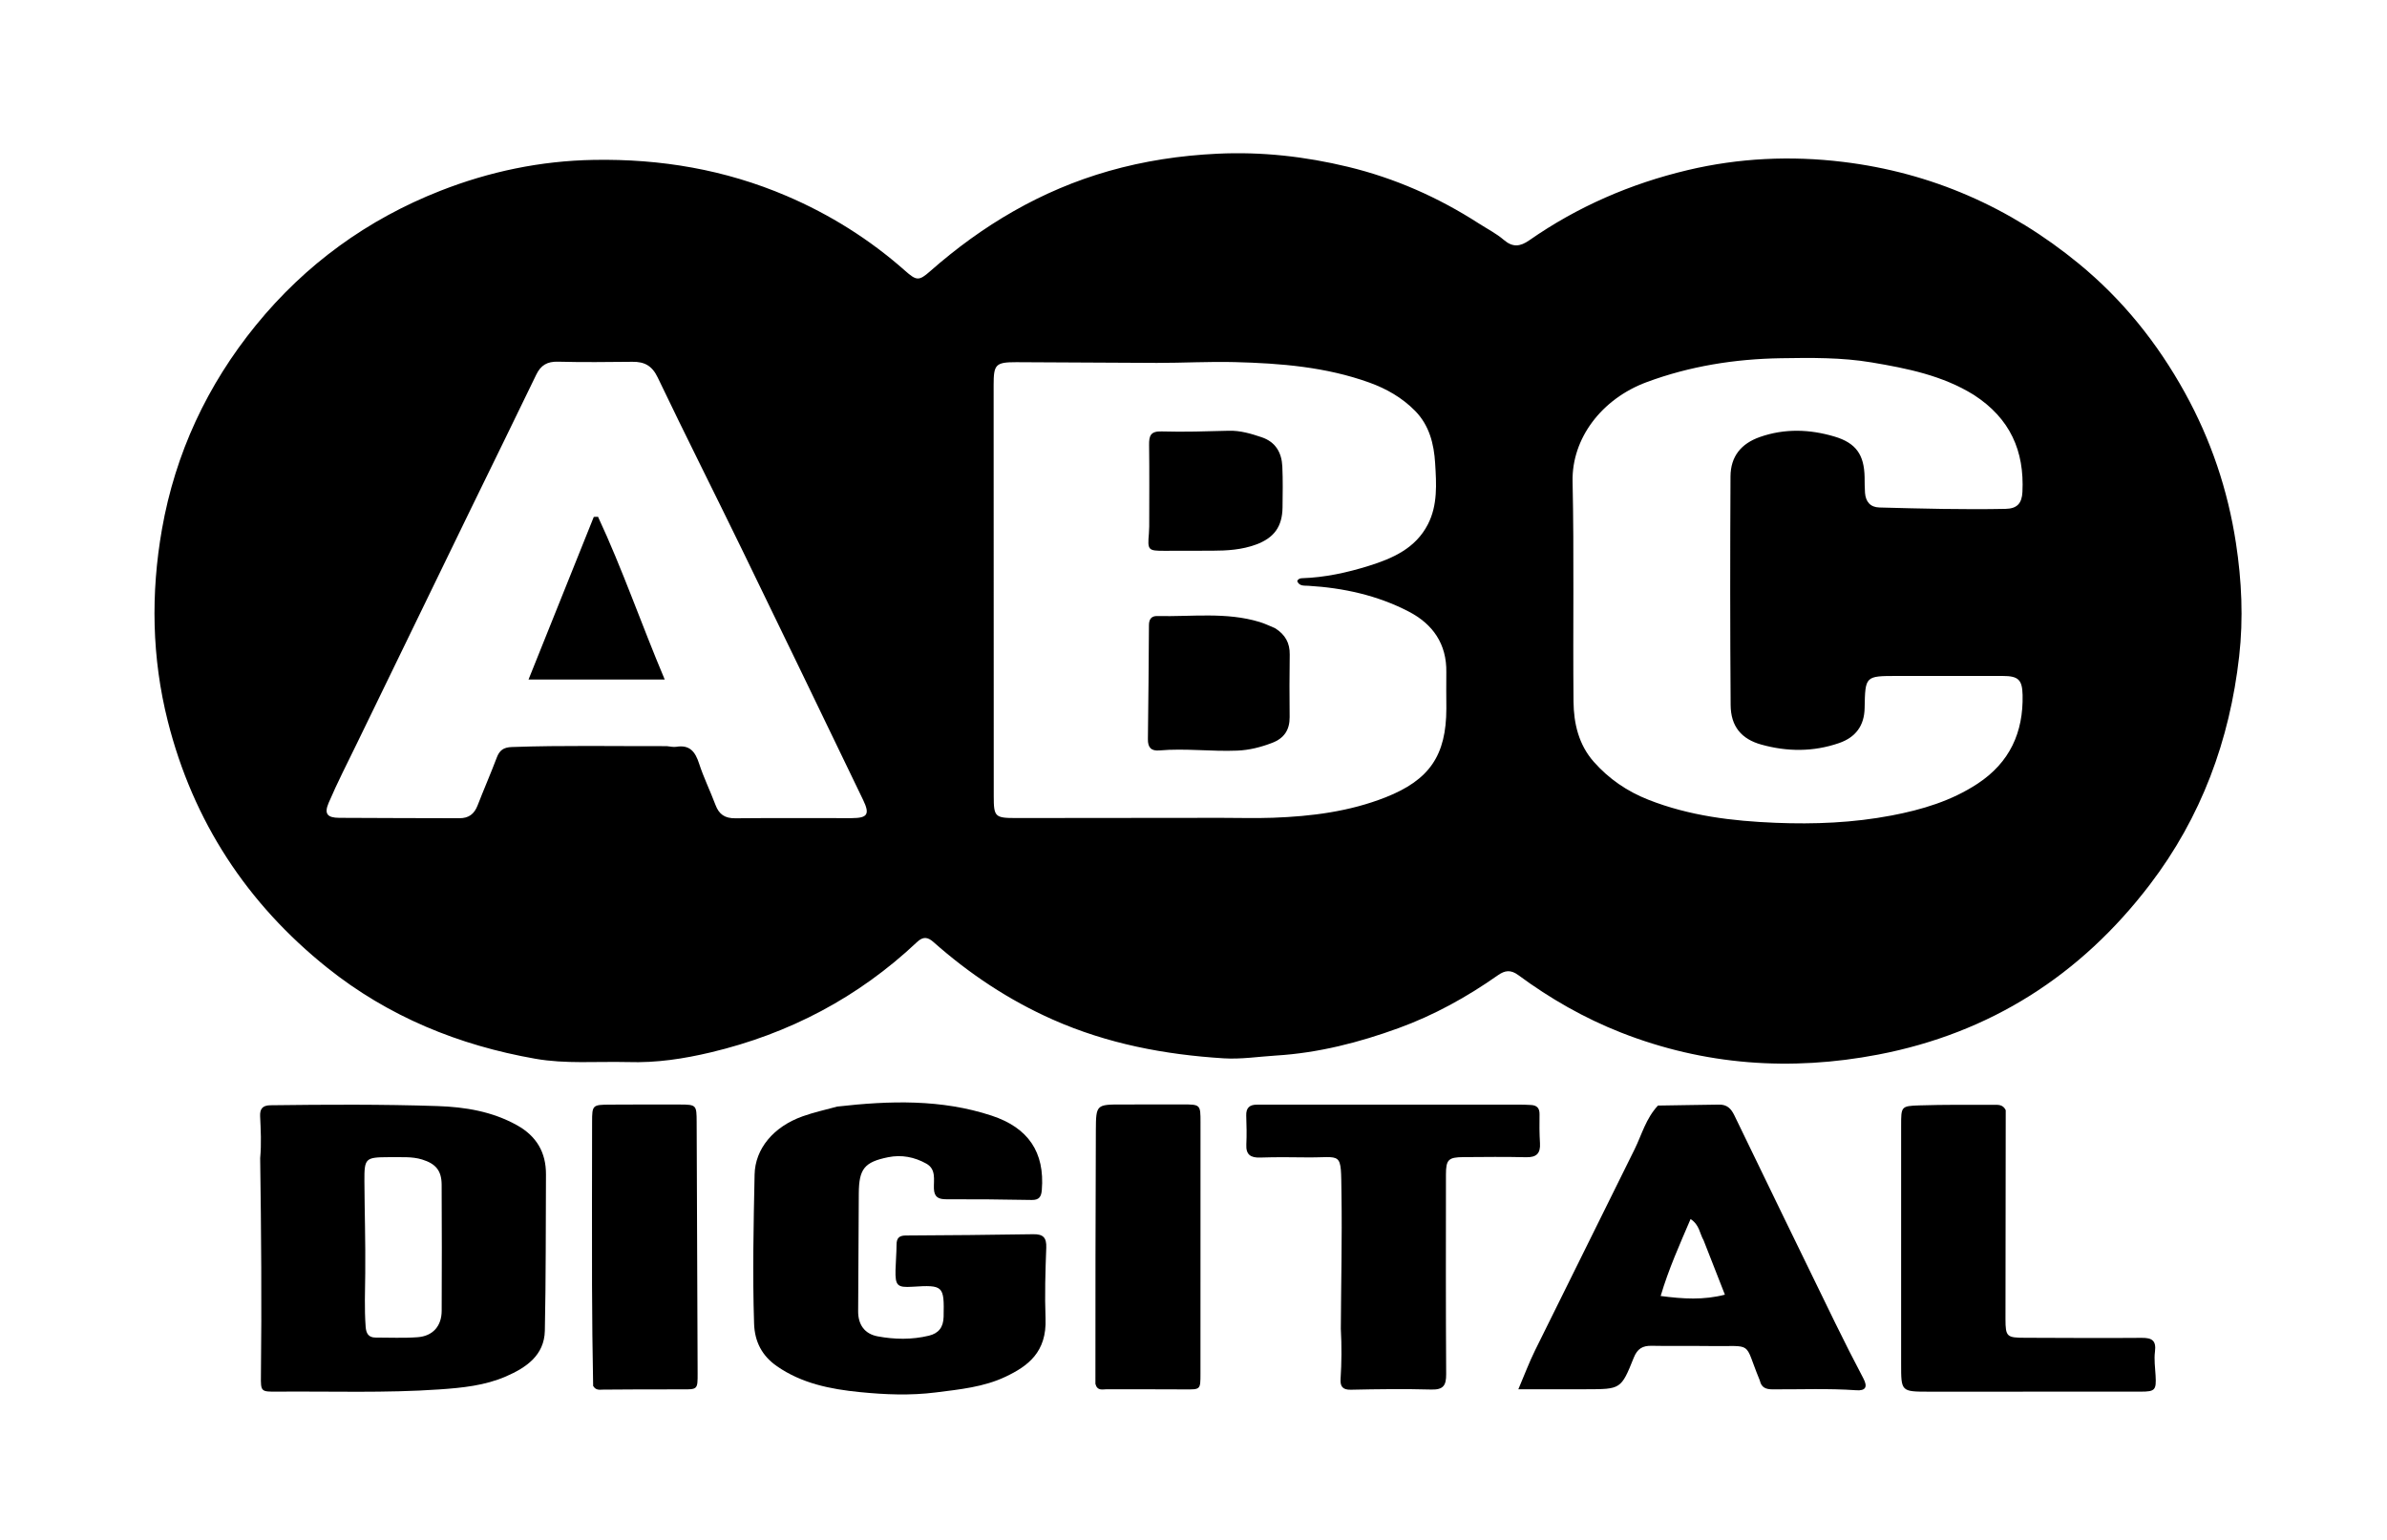
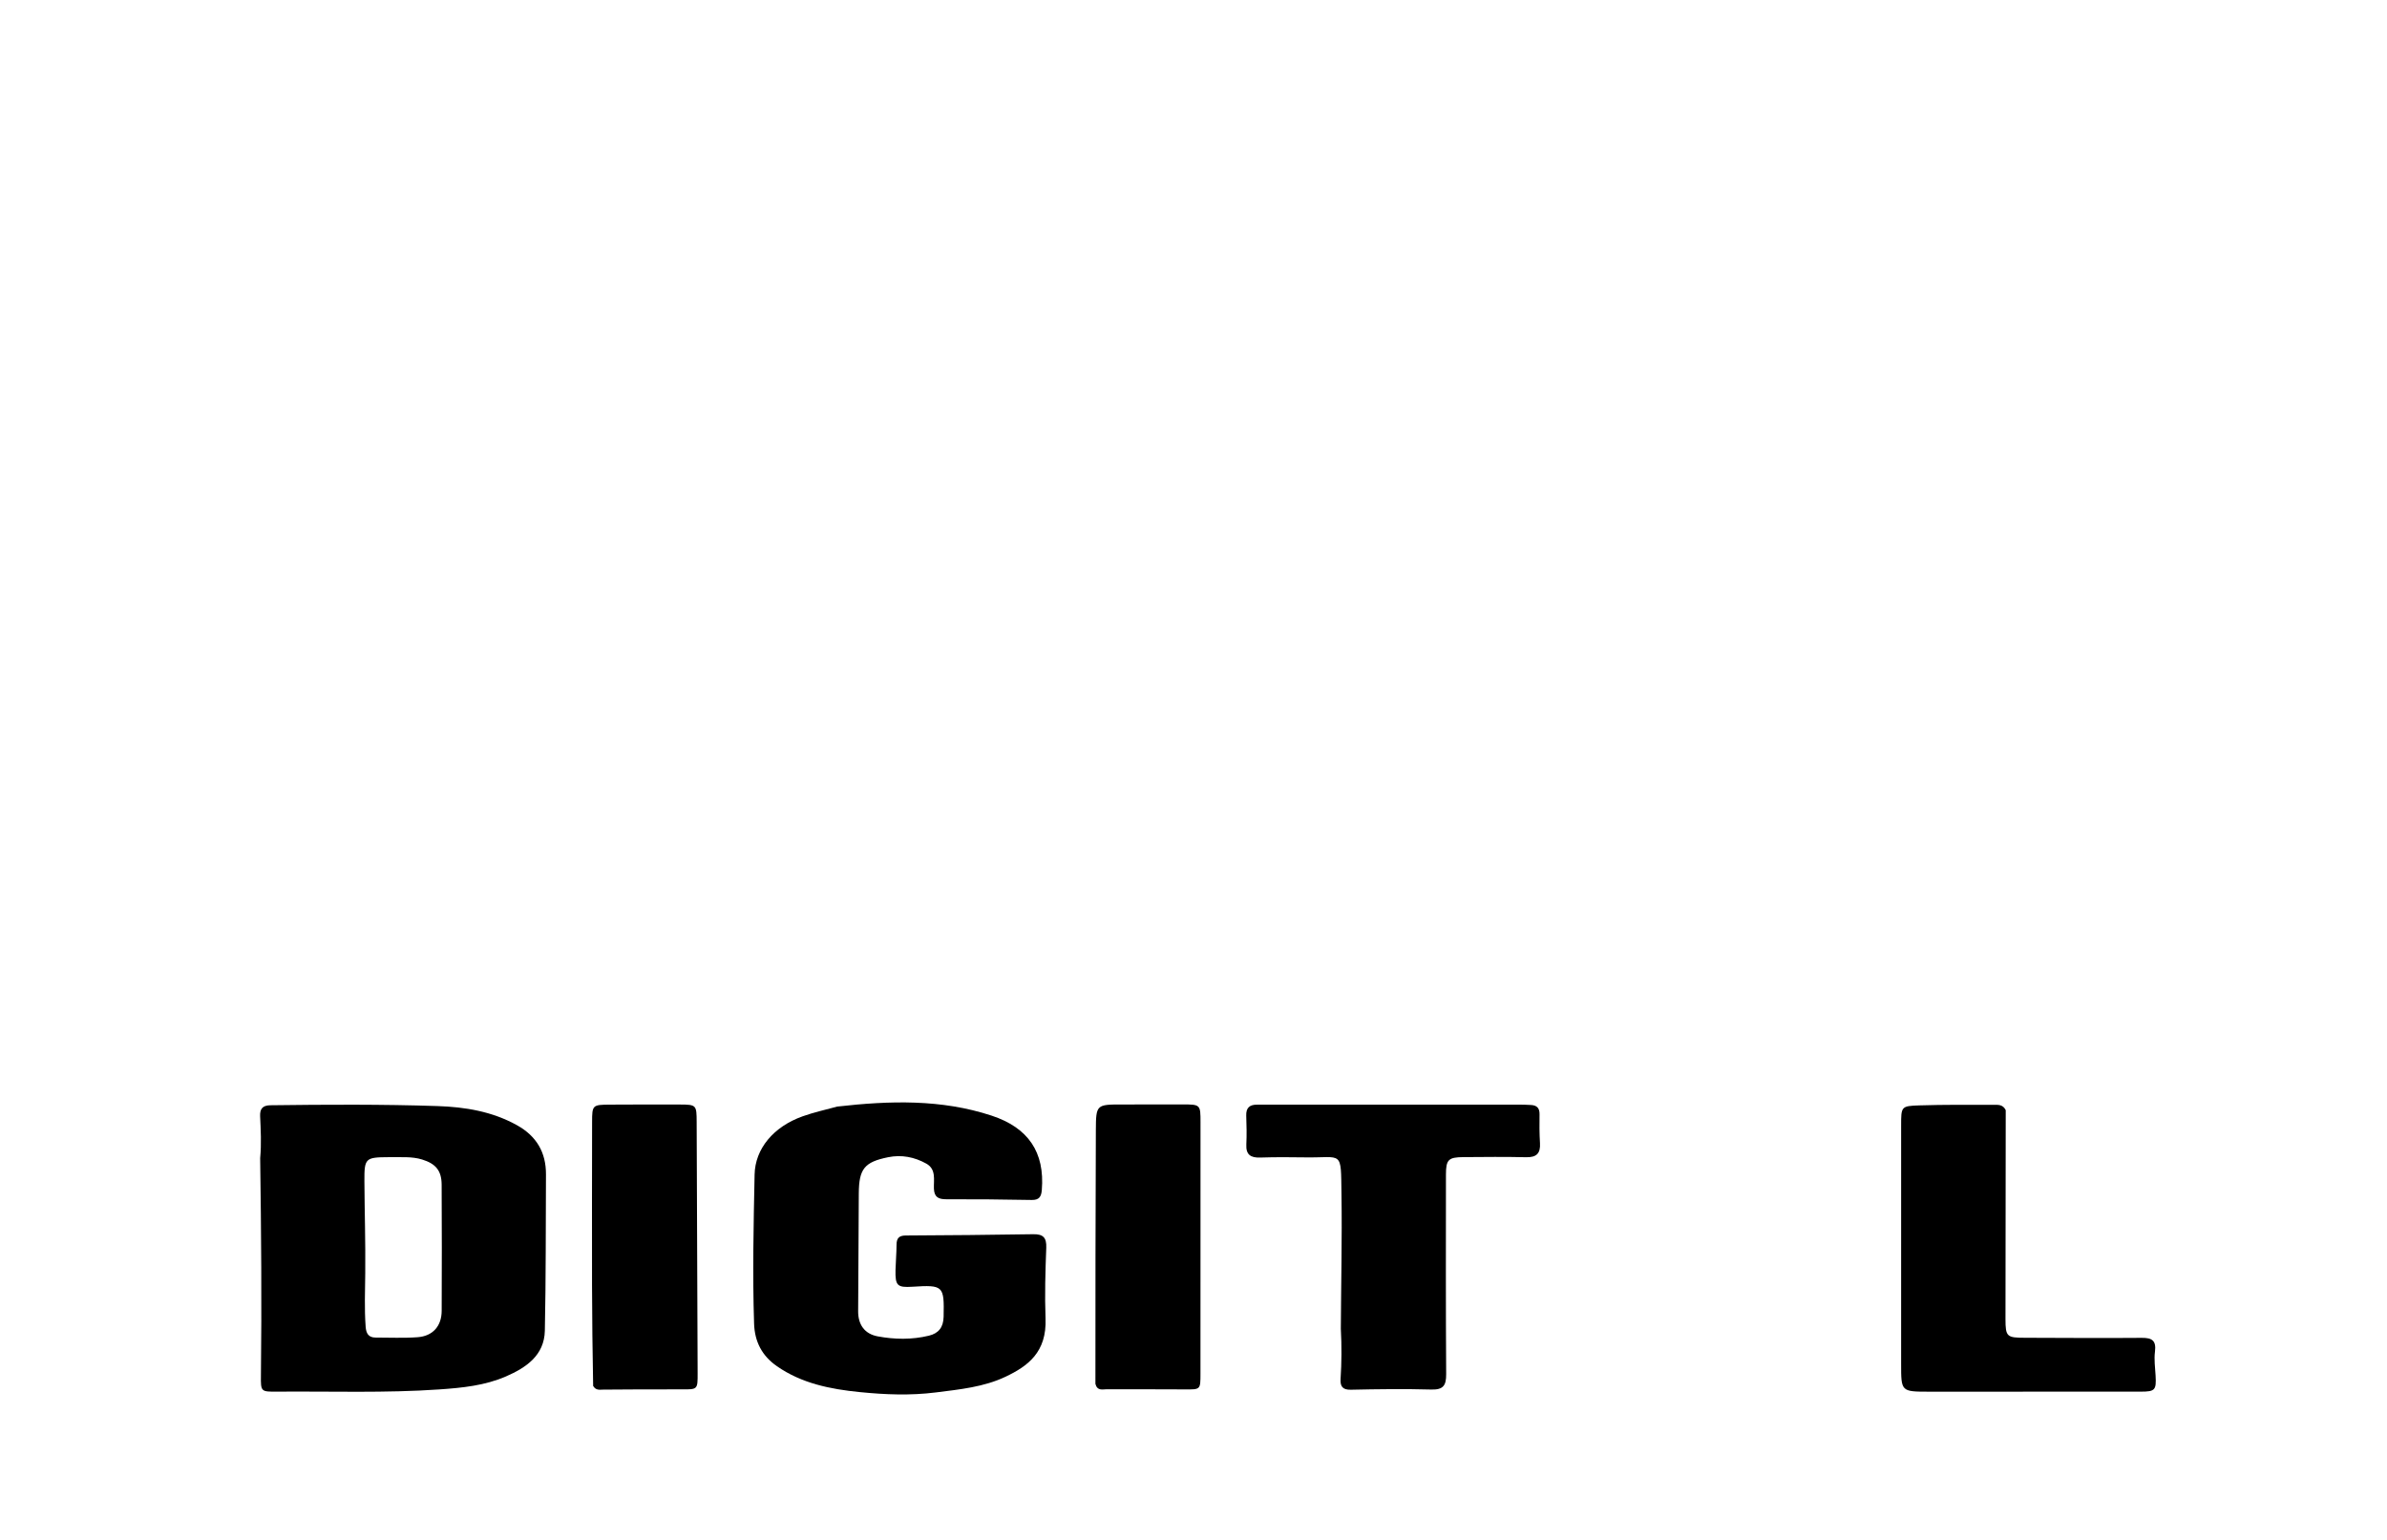
<svg xmlns="http://www.w3.org/2000/svg" version="1.1" id="Layer_1" x="0px" y="0px" width="100%" viewBox="0 0 992 640" enable-background="new 0 0 992 640" xml:space="preserve">
-   <path fill="#000000" opacity="1" stroke="none" d=" M260.891,441.403   C247.771,441.097 235.087,442.237 222.515,440.033   C190.633,434.443 161.392,422.496 136.066,402.252   C102.648,375.538 80.242,341.336 69.729,299.716   C63.073,273.363 62.636,246.562 67.305,219.962   C72.841,188.417 86.13,159.999 106.373,135.138   C126.961,109.855 152.733,91.177 183.015,79.292   C203.354,71.309 224.574,66.85 246.698,66.453   C274.558,65.954 301.301,70.492 326.888,81.433   C344.913,89.141 361.375,99.464 376.083,112.473   C380.857,116.696 381.863,116.855 386.519,112.755   C408.311,93.567 432.78,79.071 460.803,71.078   C475.529,66.877 490.589,64.614 505.966,63.882   C524.39,63.005 542.432,65.039 560.232,69.339   C579.633,74.026 597.703,82.008 614.499,92.825   C618,95.079 621.796,96.991 624.924,99.679   C628.683,102.908 631.749,102.518 635.564,99.859   C655.61,85.888 677.645,76.33 701.404,70.69   C722.691,65.638 744.274,64.661 765.879,67.277   C802.625,71.728 835.327,86.117 863.906,109.57   C882.086,124.49 896.574,142.52 907.982,163.167   C918.823,182.786 925.838,203.588 929.218,225.658   C931.613,241.294 932.35,256.99 930.564,272.777   C926.611,307.728 914.832,339.609 893.417,367.683   C864.669,405.371 827.102,429.367 780.538,438.295   C744.197,445.264 708.311,442.77 673.613,429.121   C658.365,423.123 644.197,415.012 631.021,405.286   C627.828,402.929 625.428,403.272 622.521,405.314   C609.655,414.353 595.966,421.936 581.185,427.308   C564.754,433.28 547.987,437.604 530.329,438.689   C523.072,439.135 515.788,440.301 508.521,439.848   C484.019,438.32 460.19,433.795 437.549,423.76   C419.253,415.652 402.869,404.749 387.949,391.534   C385.563,389.421 383.652,389.123 381.108,391.522   C356.697,414.553 327.931,429.646 295.392,437.374   C284.287,440.011 272.918,441.798 260.891,441.403  M507.5,339.903   C514.662,339.906 521.832,340.124 528.985,339.866   C544.996,339.29 560.773,337.313 575.841,331.368   C594.033,324.19 601.059,314.012 601.082,294.458   C601.087,289.461 600.971,284.463 601.066,279.468   C601.29,267.658 595.477,259.382 585.449,254.175   C572.444,247.422 558.343,244.335 543.755,243.457   C541.935,243.347 540.022,243.688 539.103,241.552   C539.469,240.588 540.252,240.338 541.106,240.311   C550.589,240.006 559.789,237.997 568.778,235.199   C578.766,232.09 588.276,227.906 593.412,217.911   C597.53,209.896 596.944,201.073 596.422,192.508   C595.934,184.516 594.012,176.738 588.038,170.698   C582.669,165.27 576.238,161.579 569.094,159.003   C551.032,152.492 532.185,150.983 513.237,150.494   C502.427,150.216 491.597,150.839 480.776,150.828   C461.305,150.808 441.834,150.548 422.363,150.527   C413.74,150.518 412.935,151.479 412.937,160.026   C412.952,216.991 412.969,273.955 412.985,330.919   C412.988,339.411 413.465,339.982 422.053,339.985   C450.202,339.997 478.351,339.937 507.5,339.903  M277.091,310.103   C278.418,310.209 279.79,310.583 281.066,310.375   C286.696,309.455 288.952,312.478 290.537,317.354   C292.436,323.199 295.179,328.764 297.342,334.531   C298.819,338.47 301.253,340.134 305.588,340.086   C321.746,339.908 337.907,340.09 354.066,340.021   C360.562,339.993 361.554,338.382 358.708,332.48   C341.934,297.696 325.162,262.91 308.264,228.186   C296.682,204.384 284.748,180.753 273.329,156.874   C270.992,151.987 267.832,150.313 262.857,150.365   C252.529,150.473 242.195,150.595 231.873,150.323   C227.417,150.206 224.754,151.77 222.841,155.745   C213.958,174.194 204.891,192.554 195.934,210.967   C180.064,243.591 164.22,276.227 148.38,308.865   C144.385,317.098 140.191,325.249 136.59,333.652   C134.641,338.199 135.976,339.859 140.943,339.901   C157.601,340.045 174.26,339.975 190.919,340.06   C194.78,340.079 197.091,338.319 198.465,334.779   C201.054,328.106 203.923,321.54 206.455,314.847   C207.613,311.787 209.295,310.595 212.717,310.473   C233.869,309.714 255.024,310.163 277.091,310.103  M820.313,164.134   C807.296,156.035 792.546,153.102 777.817,150.623   C765.376,148.529 752.683,148.674 740.054,148.881   C720.943,149.195 702.313,152.149 684.335,158.817   C665.552,165.784 653.15,182.27 653.539,200.131   C654.204,230.617 653.638,261.106 653.928,291.59   C654.014,300.605 656.043,309.471 662.357,316.618   C668.646,323.737 676.257,328.925 685.111,332.407   C702.09,339.086 719.905,341.237 737.912,341.967   C754.044,342.622 770.18,341.962 786.08,338.932   C798.716,336.524 810.969,332.885 821.907,325.671   C835.201,316.901 840.924,304.394 840.558,288.8   C840.409,282.479 838.768,280.955 832.331,280.938   C817.665,280.902 802.999,280.921 788.333,280.935   C775.156,280.948 775.156,280.958 774.908,294.29   C774.772,301.563 771.227,306.434 764.24,308.842   C753.558,312.524 742.74,312.453 731.977,309.458   C723.659,307.143 719.29,301.854 719.226,293.024   C718.996,261.361 719.006,229.695 719.17,198.031   C719.213,189.687 723.601,184.346 731.409,181.614   C741.695,178.015 752.087,178.384 762.351,181.426   C771.344,184.092 774.728,189.004 774.9,198.323   C774.94,200.488 774.902,202.661 775.066,204.818   C775.344,208.467 777.222,210.812 781.029,210.913   C798.517,211.379 816.005,211.843 833.505,211.488   C838.3,211.39 840.258,209.177 840.492,204.463   C841.334,187.489 835.446,173.928 820.313,164.134  z" />
  <path fill="#000000" opacity="1" stroke="none" d=" M108.124,481.358   C108.684,475.248 108.355,469.594 108.106,463.942   C107.973,460.933 109.018,459.397 112.397,459.354   C135.537,459.055 158.682,458.932 181.808,459.692   C193.296,460.07 204.632,461.926 214.944,467.704   C222.961,472.195 226.944,478.953 226.897,488.101   C226.786,509.754 226.888,531.412 226.428,553.058   C226.21,563.343 218.593,568.435 210.259,572.058   C201.49,575.87 192.061,576.804 182.543,577.461   C160.091,579.011 137.627,578.194 115.169,578.377   C108.432,578.432 108.359,578.385 108.437,571.753   C108.79,541.771 108.554,511.792 108.124,481.358  M161.579,480.93   C151.808,480.975 151.384,481.326 151.442,491.001   C151.519,503.652 151.918,516.303 151.792,528.951   C151.718,536.44 151.406,543.914 151.958,551.399   C152.158,554.115 153.086,555.906 156.081,555.904   C161.907,555.898 167.758,556.186 173.555,555.757   C179.87,555.291 183.523,551.148 183.556,544.814   C183.647,527.336 183.627,509.858 183.541,492.38   C183.513,486.502 181.077,483.652 175.438,481.905   C171.195,480.591 166.86,481.001 161.579,480.93  z" />
  <path fill="#000000" opacity="1" stroke="none" d=" M347.96,459.899   C369.823,457.428 391.157,456.787 412.072,463.659   C427.322,468.67 434.244,478.859 432.963,494.563   C432.737,497.343 431.872,498.78 428.731,498.719   C416.904,498.491 405.073,498.392 393.244,498.424   C390.003,498.433 388.248,497.523 388.12,494.015   C387.984,490.308 389.136,485.949 384.974,483.622   C380.061,480.875 374.684,479.813 369.076,480.956   C359.24,482.961 356.977,485.761 356.902,495.969   C356.783,512.299 356.732,528.629 356.633,544.959   C356.599,550.447 359.242,554.373 364.749,555.401   C371.797,556.717 378.973,556.83 386.029,555.124   C390.077,554.146 392.058,551.638 392.153,547.232   C392.43,534.4 392.087,533.961 379.187,534.783   C372.9,535.183 372.01,534.335 372.164,527.827   C372.247,524.331 372.576,520.839 372.59,517.345   C372.602,514.647 373.569,513.497 376.427,513.483   C394.086,513.397 411.746,513.233 429.403,512.952   C433.484,512.887 434.972,514.32 434.812,518.539   C434.439,528.354 434.142,538.201 434.511,548.008   C435.038,562.008 427.175,567.764 417.939,572.156   C408.864,576.472 398.909,577.445 388.952,578.705   C378.268,580.056 367.787,579.618 357.24,578.56   C345.088,577.342 333.233,574.988 322.903,567.827   C316.706,563.531 313.626,557.654 313.384,550.108   C312.718,529.447 313.17,508.793 313.6,488.138   C313.822,477.497 321.361,468.279 333.626,463.926   C338.167,462.315 342.905,461.26 347.96,459.899  z" />
-   <path fill="#000000" opacity="1" stroke="none" d=" M689.023,459.48   C697.74,459.28 706.062,459.265 714.382,459.088   C717.742,459.016 719.413,460.744 720.782,463.576   C734.688,492.342 748.655,521.078 762.668,549.792   C766.463,557.568 770.384,565.287 774.417,572.943   C776.294,576.507 775.22,578.065 771.484,577.803   C759.838,576.983 748.183,577.49 736.533,577.424   C733.829,577.409 732.013,576.634 731.387,573.864   C731.351,573.703 731.279,573.549 731.215,573.396   C724.447,557.041 729.195,559.69 710.427,559.425   C702.436,559.312 694.44,559.496 686.451,559.325   C682.626,559.243 680.466,560.52 678.954,564.296   C673.7,577.419 673.544,577.363 659.192,577.385   C650.104,577.399 641.015,577.387 631,577.387   C633.53,571.461 635.481,566.234 637.934,561.254   C651.681,533.346 665.6,505.523 679.334,477.609   C682.318,471.542 684.018,464.827 689.023,459.48  M707.972,515.448   C706.357,512.716 706.31,509.042 702.568,506.66   C698.063,517.231 693.483,527.333 690.145,538.623   C699.598,539.869 707.999,540.362 716.841,538.078   C713.815,530.33 711.045,523.239 707.972,515.448  z" />
  <path fill="#000000" opacity="1" stroke="none" d=" M557.228,552.226   C557.326,533.314 557.779,514.823 557.499,496.344   C557.216,477.629 558.155,481.31 542.182,481.016   C536.021,480.903 529.851,480.901 523.693,481.093   C519.741,481.216 517.752,479.898 517.956,475.661   C518.148,471.673 518.06,467.664 517.915,463.671   C517.797,460.447 519.302,459.08 522.382,459.112   C523.547,459.124 524.714,459.091 525.88,459.091   C561.02,459.088 596.161,459.084 631.302,459.091   C632.966,459.091 634.632,459.159 636.294,459.247   C638.7,459.373 639.848,460.554 639.808,463.082   C639.745,467.075 639.743,471.08 639.991,475.063   C640.257,479.335 638.581,481.061 634.217,480.954   C625.559,480.743 616.892,480.844 608.23,480.908   C601.932,480.955 600.92,481.935 600.914,488.167   C600.886,515.814 600.832,543.461 601.004,571.107   C601.033,575.738 599.868,577.643 594.858,577.505   C583.706,577.199 572.536,577.338 561.38,577.585   C557.842,577.663 556.938,576.061 557.125,573.109   C557.559,566.291 557.621,559.474 557.228,552.226  z" />
  <path fill="#000000" opacity="1" stroke="none" d=" M833.549,461.395   C833.574,490.606 833.428,519.421 833.448,548.237   C833.453,555.617 834.038,555.971 841.592,555.993   C857.752,556.041 873.913,556.162 890.072,556.025   C894.353,555.988 896.159,557.15 895.57,561.754   C895.153,565.011 895.637,568.395 895.827,571.717   C896.17,577.703 895.63,578.375 889.703,578.38   C860.381,578.402 831.06,578.404 801.738,578.397   C790.043,578.394 790.072,578.375 790.078,566.784   C790.094,533.797 790.09,500.811 790.081,467.824   C790.078,459.921 790.045,459.653 797.634,459.41   C807.952,459.08 818.284,459.174 828.611,459.176   C830.365,459.177 832.376,458.965 833.549,461.395  z" />
  <path fill="#000000" opacity="1" stroke="none" d=" M455.239,575.166   C455.242,539.752 455.254,504.756 455.419,469.761   C455.469,459.033 455.66,459.037 466.395,459.036   C474.728,459.035 483.061,459.024 491.395,459.016   C498.877,459.009 498.915,459.075 498.912,466.414   C498.897,501.247 498.901,536.08 498.896,570.913   C498.895,577.596 498.891,577.499 492.356,577.447   C481.524,577.361 470.69,577.423 459.857,577.396   C458.129,577.392 456.036,578.157 455.239,575.166  z" />
  <path fill="#000000" opacity="1" stroke="none" d=" M246.503,576.016   C246.242,561.817 246.065,548.009 246.038,534.201   C245.993,511.565 246.033,488.928 246.066,466.292   C246.077,459.296 246.234,459.137 253.448,459.093   C263.101,459.034 272.755,459.029 282.408,459.052   C289.416,459.069 289.497,459.246 289.52,466.306   C289.637,501.079 289.785,535.853 289.921,570.626   C289.949,577.569 289.948,577.469 283.151,577.436   C272.334,577.385 261.517,577.464 250.7,577.539   C249.203,577.549 247.679,577.96 246.503,576.016  z" />
-   <path fill="#000000" opacity="1" stroke="none" d=" M529.861,261.062   C534.166,263.74 536.066,267.269 535.989,272.057   C535.85,280.71 535.871,289.366 535.953,298.02   C536.003,303.341 533.67,306.829 528.7,308.734   C524.016,310.529 519.266,311.751 514.209,311.964   C503.398,312.418 492.598,310.93 481.792,311.889   C478.355,312.194 477.007,310.597 477.052,307.206   C477.26,291.413 477.388,275.619 477.484,259.825   C477.499,257.361 478.487,255.968 480.977,256.029   C495.192,256.379 509.56,254.249 523.536,258.521   C525.586,259.148 527.536,260.1 529.861,261.062  z" />
-   <path fill="#000000" opacity="1" stroke="none" d=" M477.596,218.81   C477.6,207.218 477.696,196.065 477.546,184.915   C477.495,181.122 478.155,179.168 482.731,179.306   C492.039,179.585 501.37,179.269 510.687,179.024   C515.473,178.898 519.898,180.228 524.317,181.716   C530.124,183.67 532.66,188.124 532.918,193.895   C533.171,199.546 533.078,205.216 533.003,210.875   C532.898,218.869 529.498,223.539 522.011,226.311   C516.136,228.485 510.018,228.874 503.84,228.879   C497.18,228.884 490.519,228.907 483.859,228.918   C477.116,228.928 476.864,228.64 477.464,221.743   C477.536,220.914 477.551,220.081 477.596,218.81  z" />
-   <path fill="#000000" opacity="1" stroke="none" d=" M235.033,282.419   C230.088,282.419 225.638,282.419 219.648,282.419   C228.942,259.258 237.857,237.041 246.772,214.824   C247.358,214.81 247.945,214.796 248.532,214.781   C258.694,236.567 266.5,259.326 276.248,282.418   C261.941,282.418 248.733,282.418 235.033,282.419  z" />
</svg>